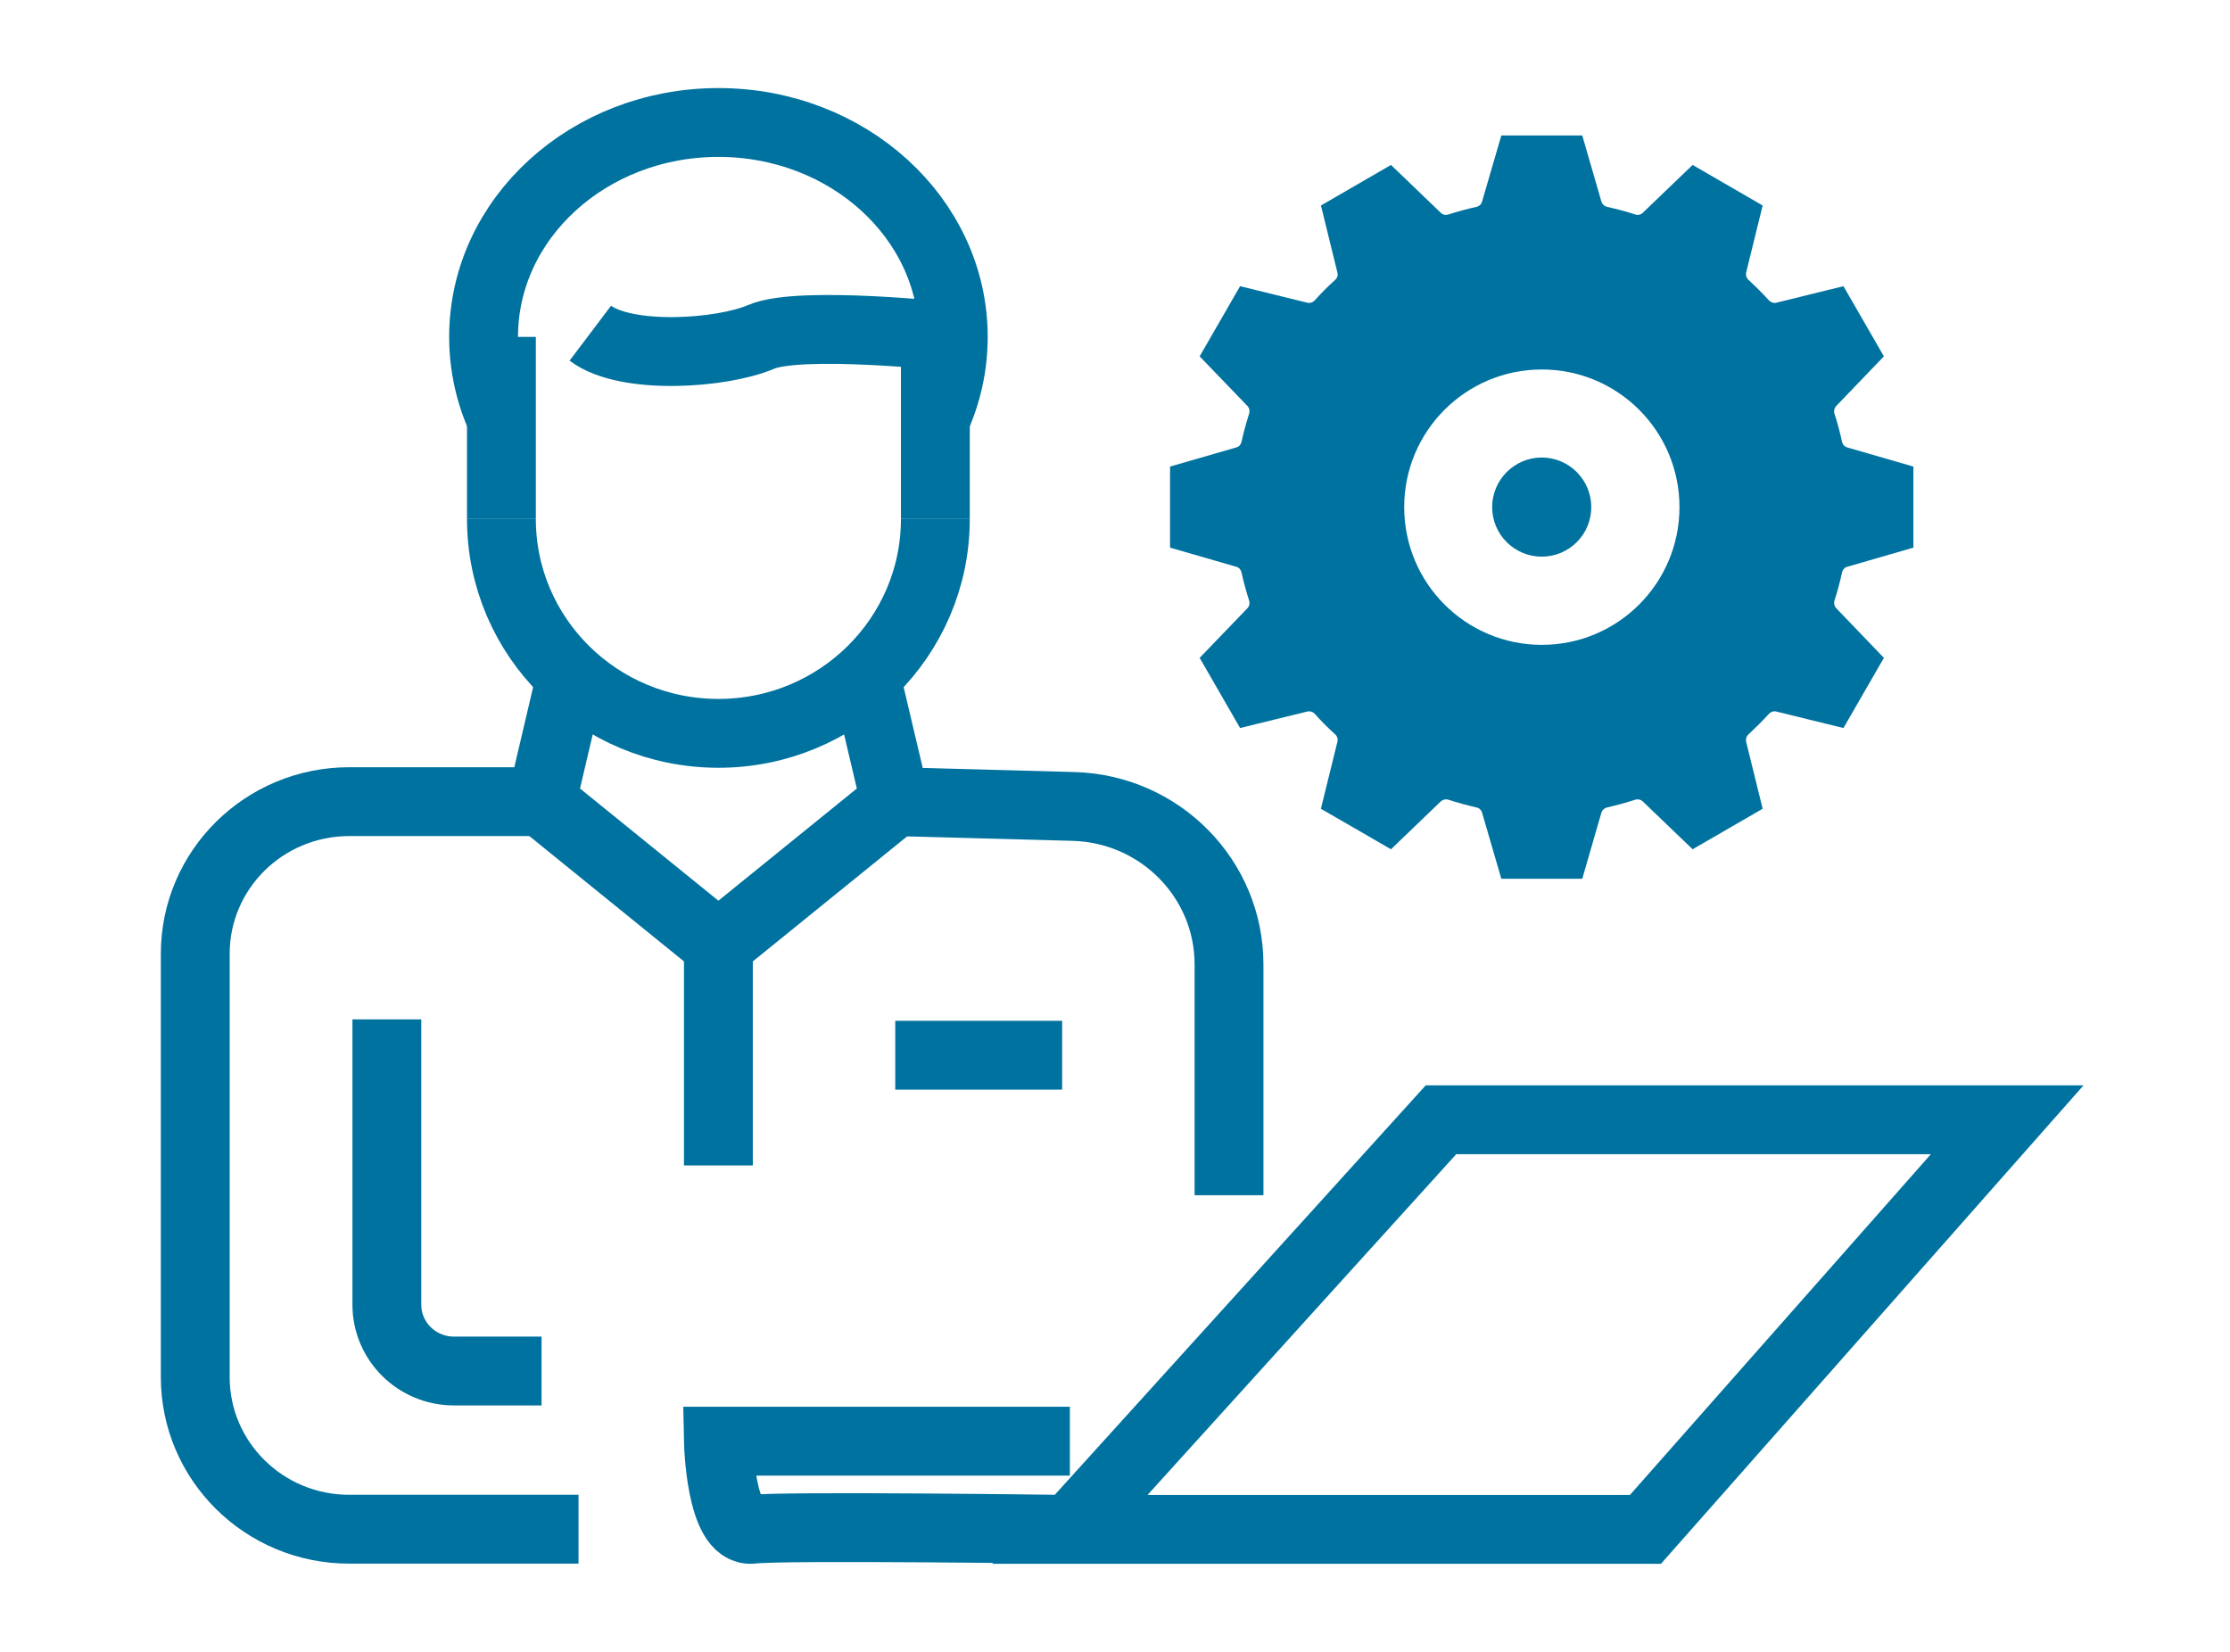
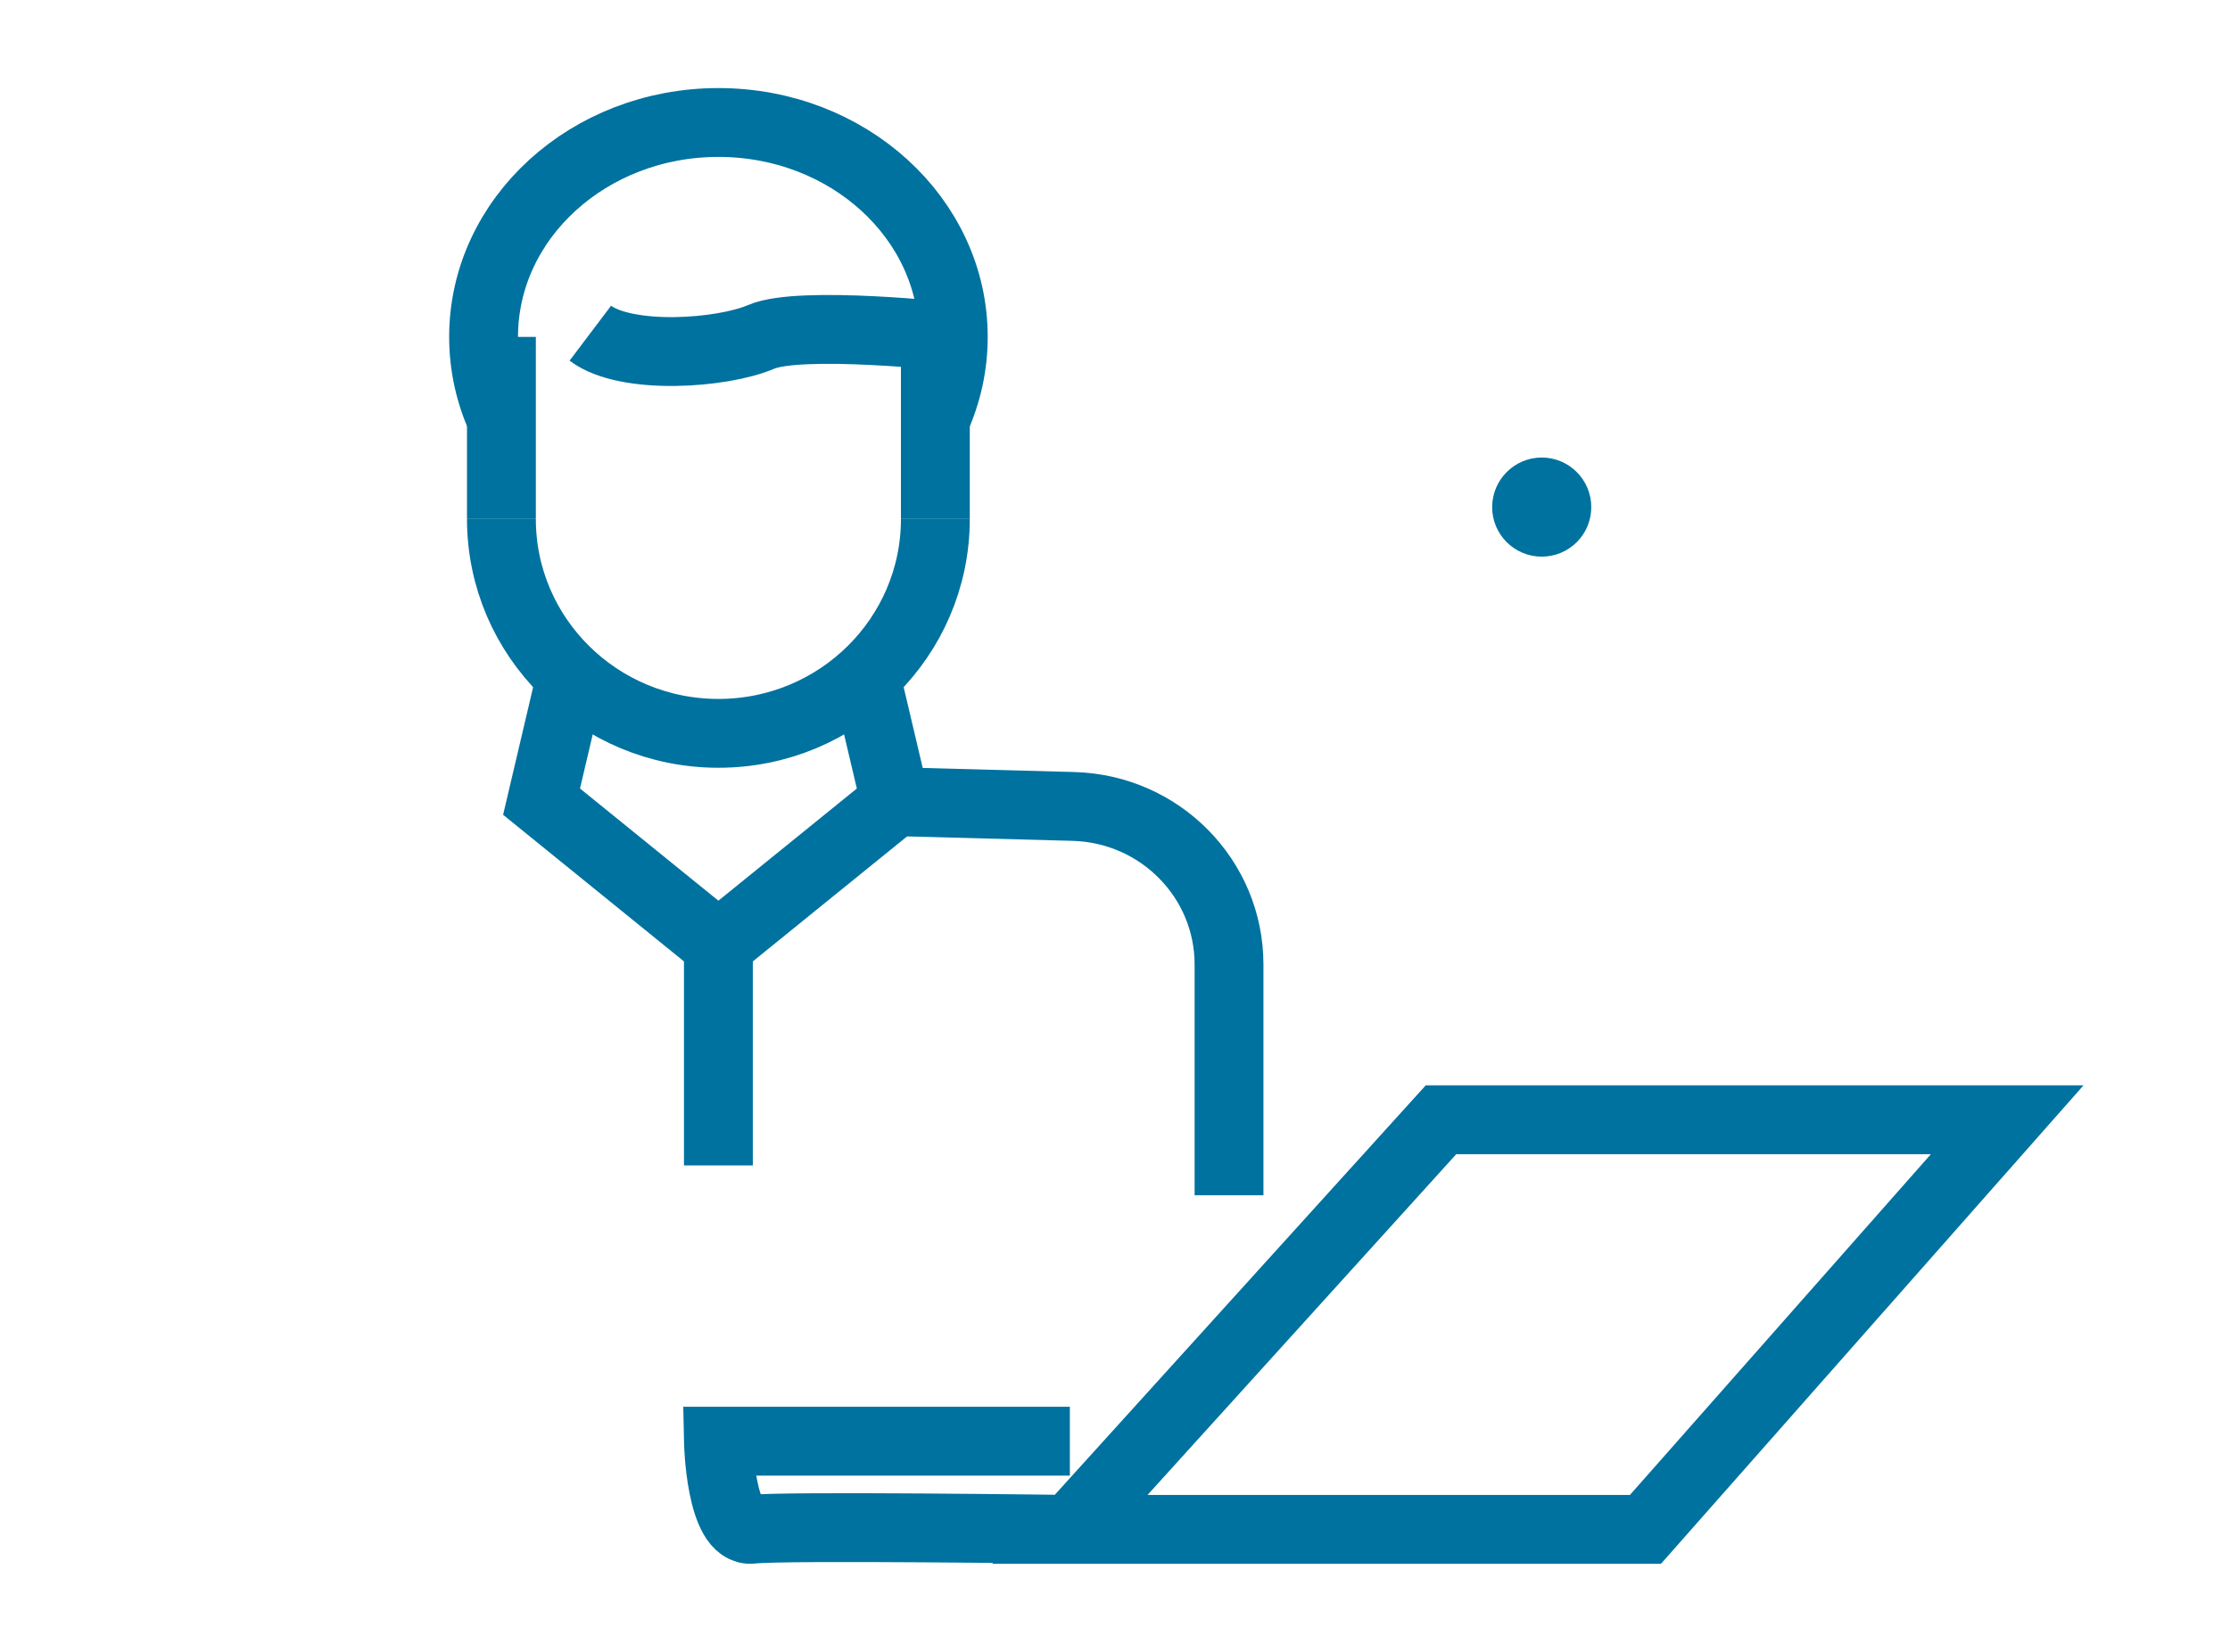
<svg xmlns="http://www.w3.org/2000/svg" width="54" height="40" viewBox="0 0 54 40" fill="none">
  <path d="M12.142 10.146C11.864 9.534 11.71 8.863 11.71 8.158C11.71 5.291 14.256 2.966 17.397 2.966C20.538 2.966 23.084 5.29 23.084 8.158C23.084 8.863 22.93 9.534 22.652 10.146" stroke="#00729F" stroke-width="1.667" />
  <path d="M22.65 12.567C22.65 15.434 20.298 17.758 17.396 17.758C14.494 17.758 12.142 15.434 12.142 12.567" stroke="#00729F" stroke-width="1.667" />
  <path d="M12.142 12.567V8.158" stroke="#00729F" stroke-width="1.667" />
  <path d="M22.65 12.567V8.158" stroke="#00729F" stroke-width="1.667" />
  <path d="M23.083 8.158C23.083 8.158 19.382 7.75 18.43 8.158C17.478 8.566 15.165 8.725 14.295 8.068" stroke="#00729F" stroke-width="1.667" />
  <path d="M13.828 16.376L13.114 19.412L17.396 22.883L21.68 19.412L20.964 16.376" stroke="#00729F" stroke-width="1.667" />
-   <path d="M13.114 19.412H8.456C6.397 19.412 4.728 21.061 4.728 23.096V33.346C4.728 35.381 6.397 37.03 8.456 37.03H14.009" stroke="#00729F" stroke-width="1.667" />
-   <path d="M9.368 24.684V31.594C9.368 32.48 10.096 33.199 10.993 33.199H13.114" stroke="#00729F" stroke-width="1.667" />
  <path d="M25.908 37.034H39.845L48.605 27.115H34.894L25.908 37.034ZM25.908 37.034C25.908 37.034 18.985 36.94 18.213 37.031C17.441 37.122 17.396 34.898 17.396 34.898H25.907" stroke="#00729F" stroke-width="1.667" />
  <path d="M21.679 19.412L25.994 19.528C28.091 19.585 29.761 21.281 29.761 23.354V28.942" stroke="#00729F" stroke-width="1.667" />
  <path d="M17.396 22.883V28.221" stroke="#00729F" stroke-width="1.667" />
-   <path d="M21.679 25.552H25.72" stroke="#00729F" stroke-width="1.667" />
-   <path d="M30.063 13.86C30.113 14.094 30.178 14.322 30.249 14.547C30.268 14.608 30.254 14.679 30.209 14.726L29.05 15.93L30.029 17.629L31.655 17.23C31.72 17.213 31.787 17.235 31.832 17.28C31.989 17.457 32.155 17.623 32.333 17.784C32.383 17.829 32.403 17.896 32.386 17.961L31.986 19.584L33.683 20.565L34.889 19.406C34.937 19.362 35.004 19.345 35.069 19.364C35.294 19.437 35.522 19.499 35.755 19.553C35.82 19.567 35.871 19.615 35.888 19.676L36.355 21.279H38.315L38.779 19.676C38.799 19.614 38.852 19.567 38.914 19.553C39.147 19.499 39.378 19.437 39.603 19.364C39.665 19.345 39.732 19.362 39.78 19.406L40.987 20.565L42.683 19.584L42.283 17.961C42.269 17.896 42.289 17.829 42.34 17.784C42.511 17.623 42.68 17.457 42.84 17.28C42.885 17.235 42.953 17.213 43.014 17.23L44.64 17.629L45.619 15.93L44.463 14.726C44.418 14.679 44.401 14.608 44.421 14.547C44.494 14.322 44.556 14.094 44.606 13.86C44.62 13.796 44.668 13.742 44.73 13.725L46.333 13.261V11.298L44.73 10.834C44.668 10.817 44.62 10.764 44.606 10.702C44.556 10.469 44.494 10.238 44.421 10.013C44.401 9.951 44.418 9.881 44.463 9.833L45.619 8.629L44.64 6.93L43.014 7.33C42.953 7.346 42.885 7.324 42.84 7.279C42.68 7.102 42.511 6.936 42.339 6.776C42.289 6.731 42.269 6.666 42.283 6.601L42.683 4.976L40.987 3.994L39.78 5.153C39.732 5.201 39.665 5.215 39.603 5.195C39.378 5.122 39.147 5.06 38.914 5.009C38.852 4.992 38.799 4.948 38.779 4.883L38.315 3.28H36.355L35.888 4.883C35.871 4.948 35.82 4.992 35.755 5.009C35.522 5.06 35.294 5.122 35.069 5.195C35.004 5.215 34.937 5.201 34.889 5.153L33.683 3.994L31.987 4.976L32.386 6.601C32.403 6.666 32.383 6.731 32.333 6.776C32.155 6.936 31.989 7.102 31.832 7.279C31.787 7.324 31.72 7.346 31.655 7.33L30.029 6.93L29.05 8.629L30.209 9.833C30.254 9.881 30.268 9.951 30.249 10.013C30.178 10.238 30.113 10.469 30.063 10.702C30.049 10.764 30.004 10.817 29.939 10.834L28.333 11.298V13.261L29.939 13.725C30.004 13.742 30.049 13.796 30.063 13.86ZM34.003 12.28C34.003 10.44 35.494 8.947 37.336 8.947C39.178 8.947 40.669 10.44 40.669 12.28C40.669 14.122 39.178 15.615 37.336 15.615C35.494 15.615 34.003 14.122 34.003 12.28Z" fill="#00729F" />
  <path d="M37.333 13.479C37.997 13.479 38.533 12.944 38.533 12.28C38.533 11.618 37.997 11.079 37.333 11.079C36.672 11.079 36.133 11.618 36.133 12.28C36.133 12.944 36.672 13.479 37.333 13.479Z" fill="#00729F" />
</svg>